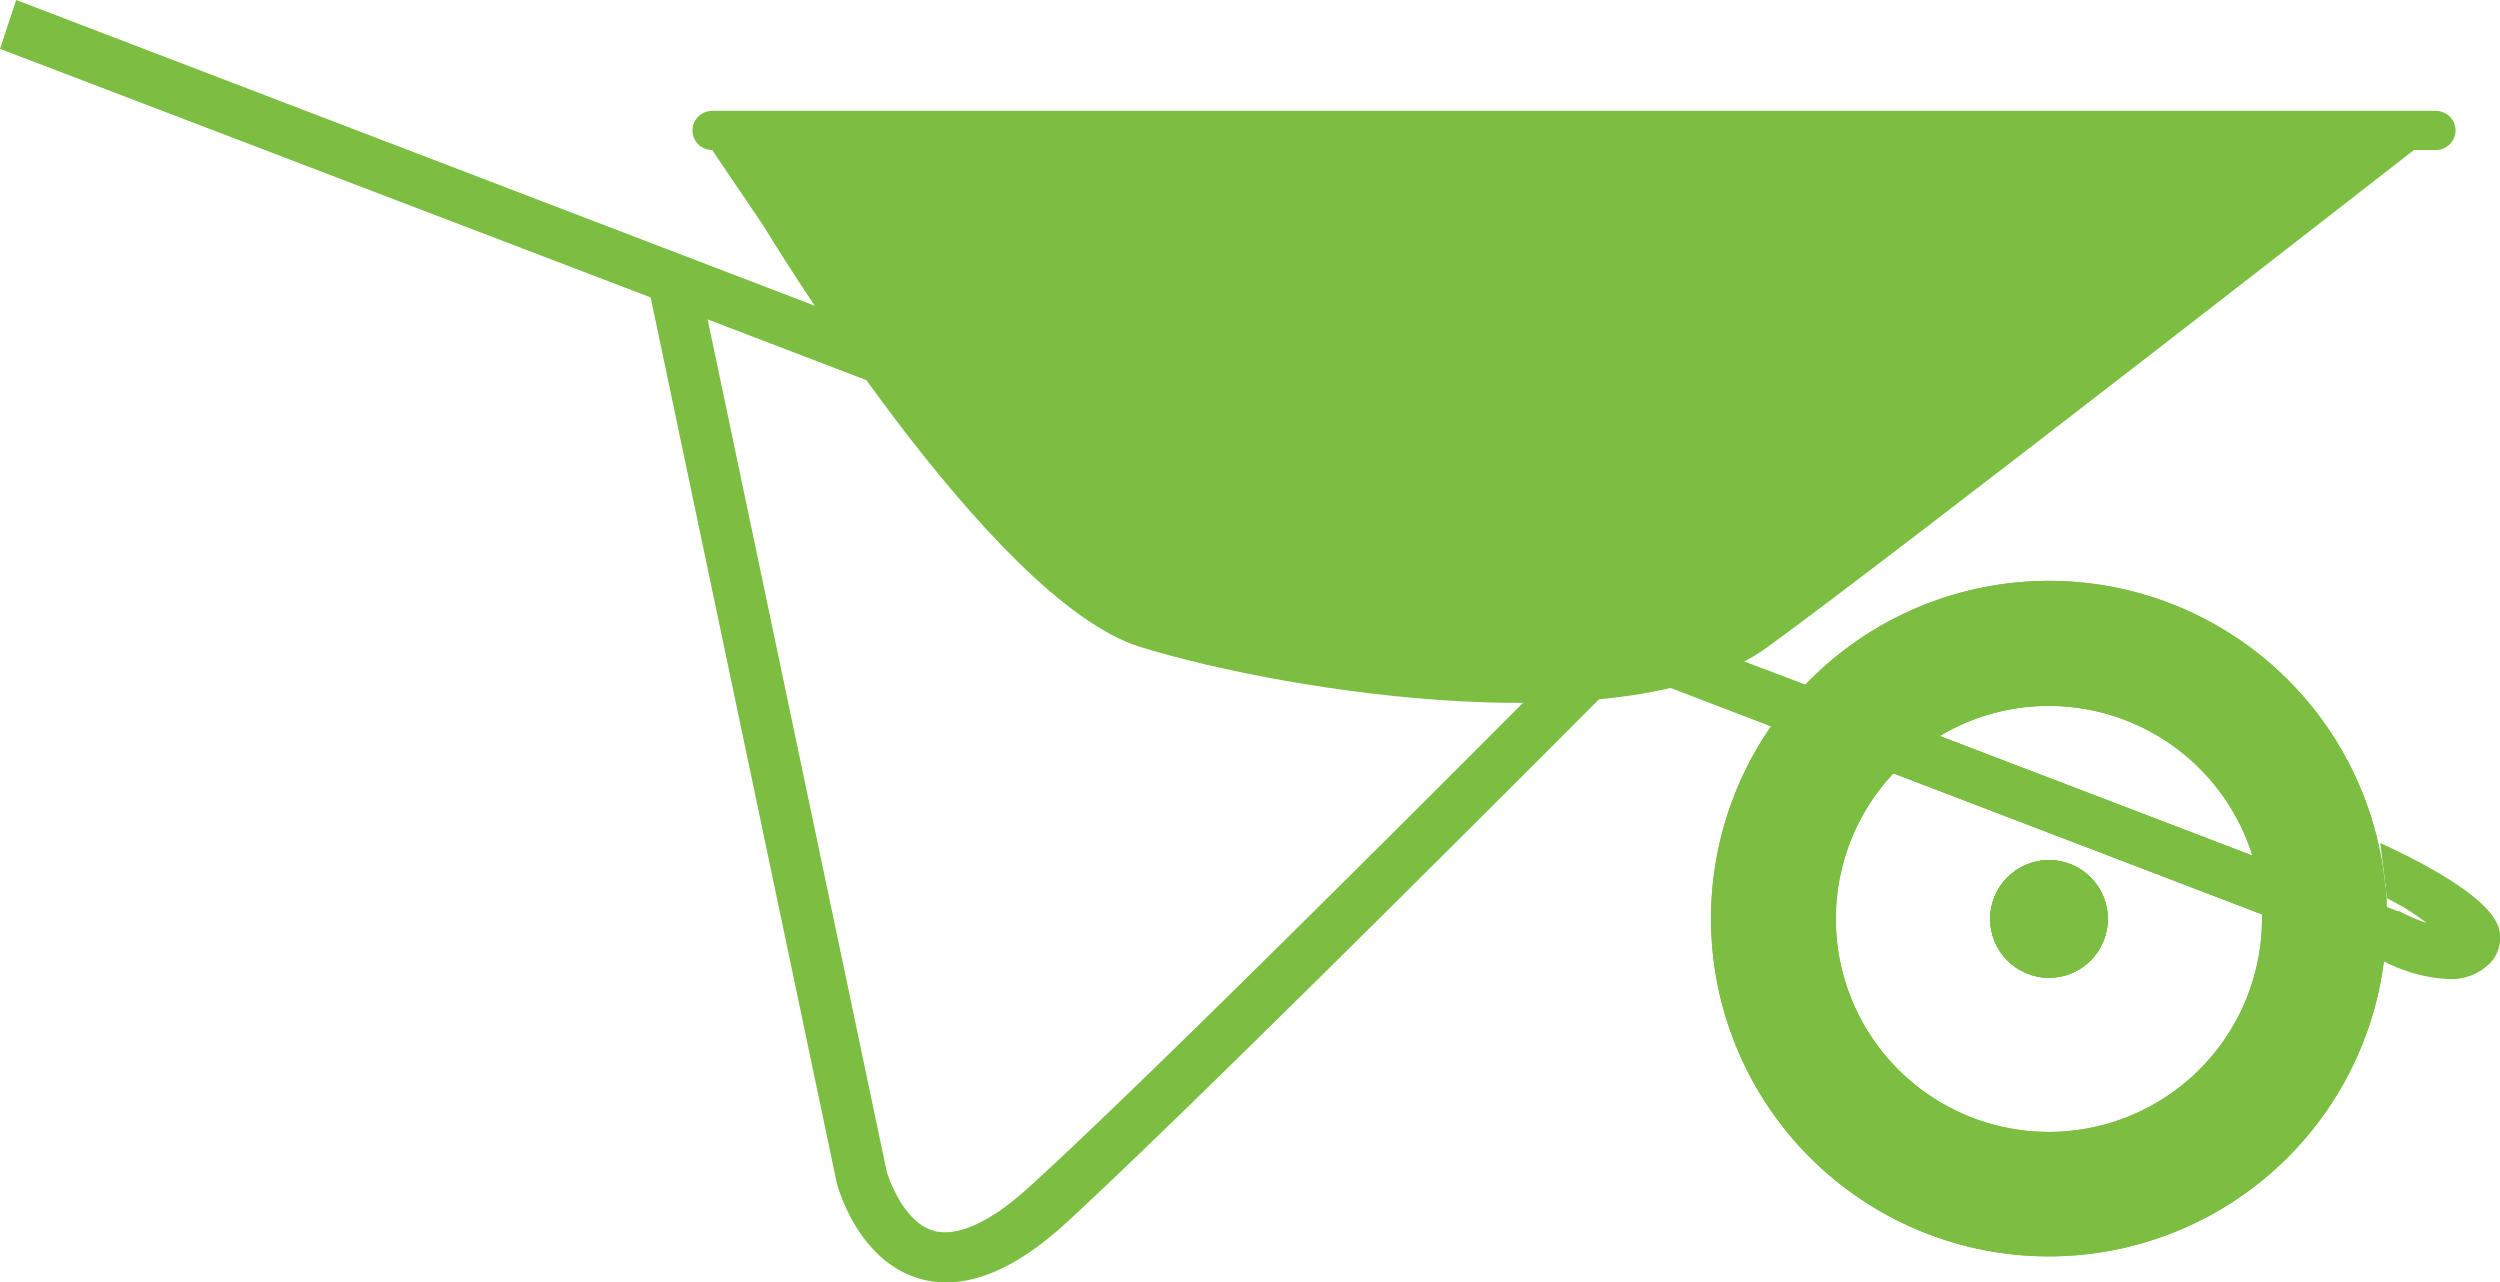
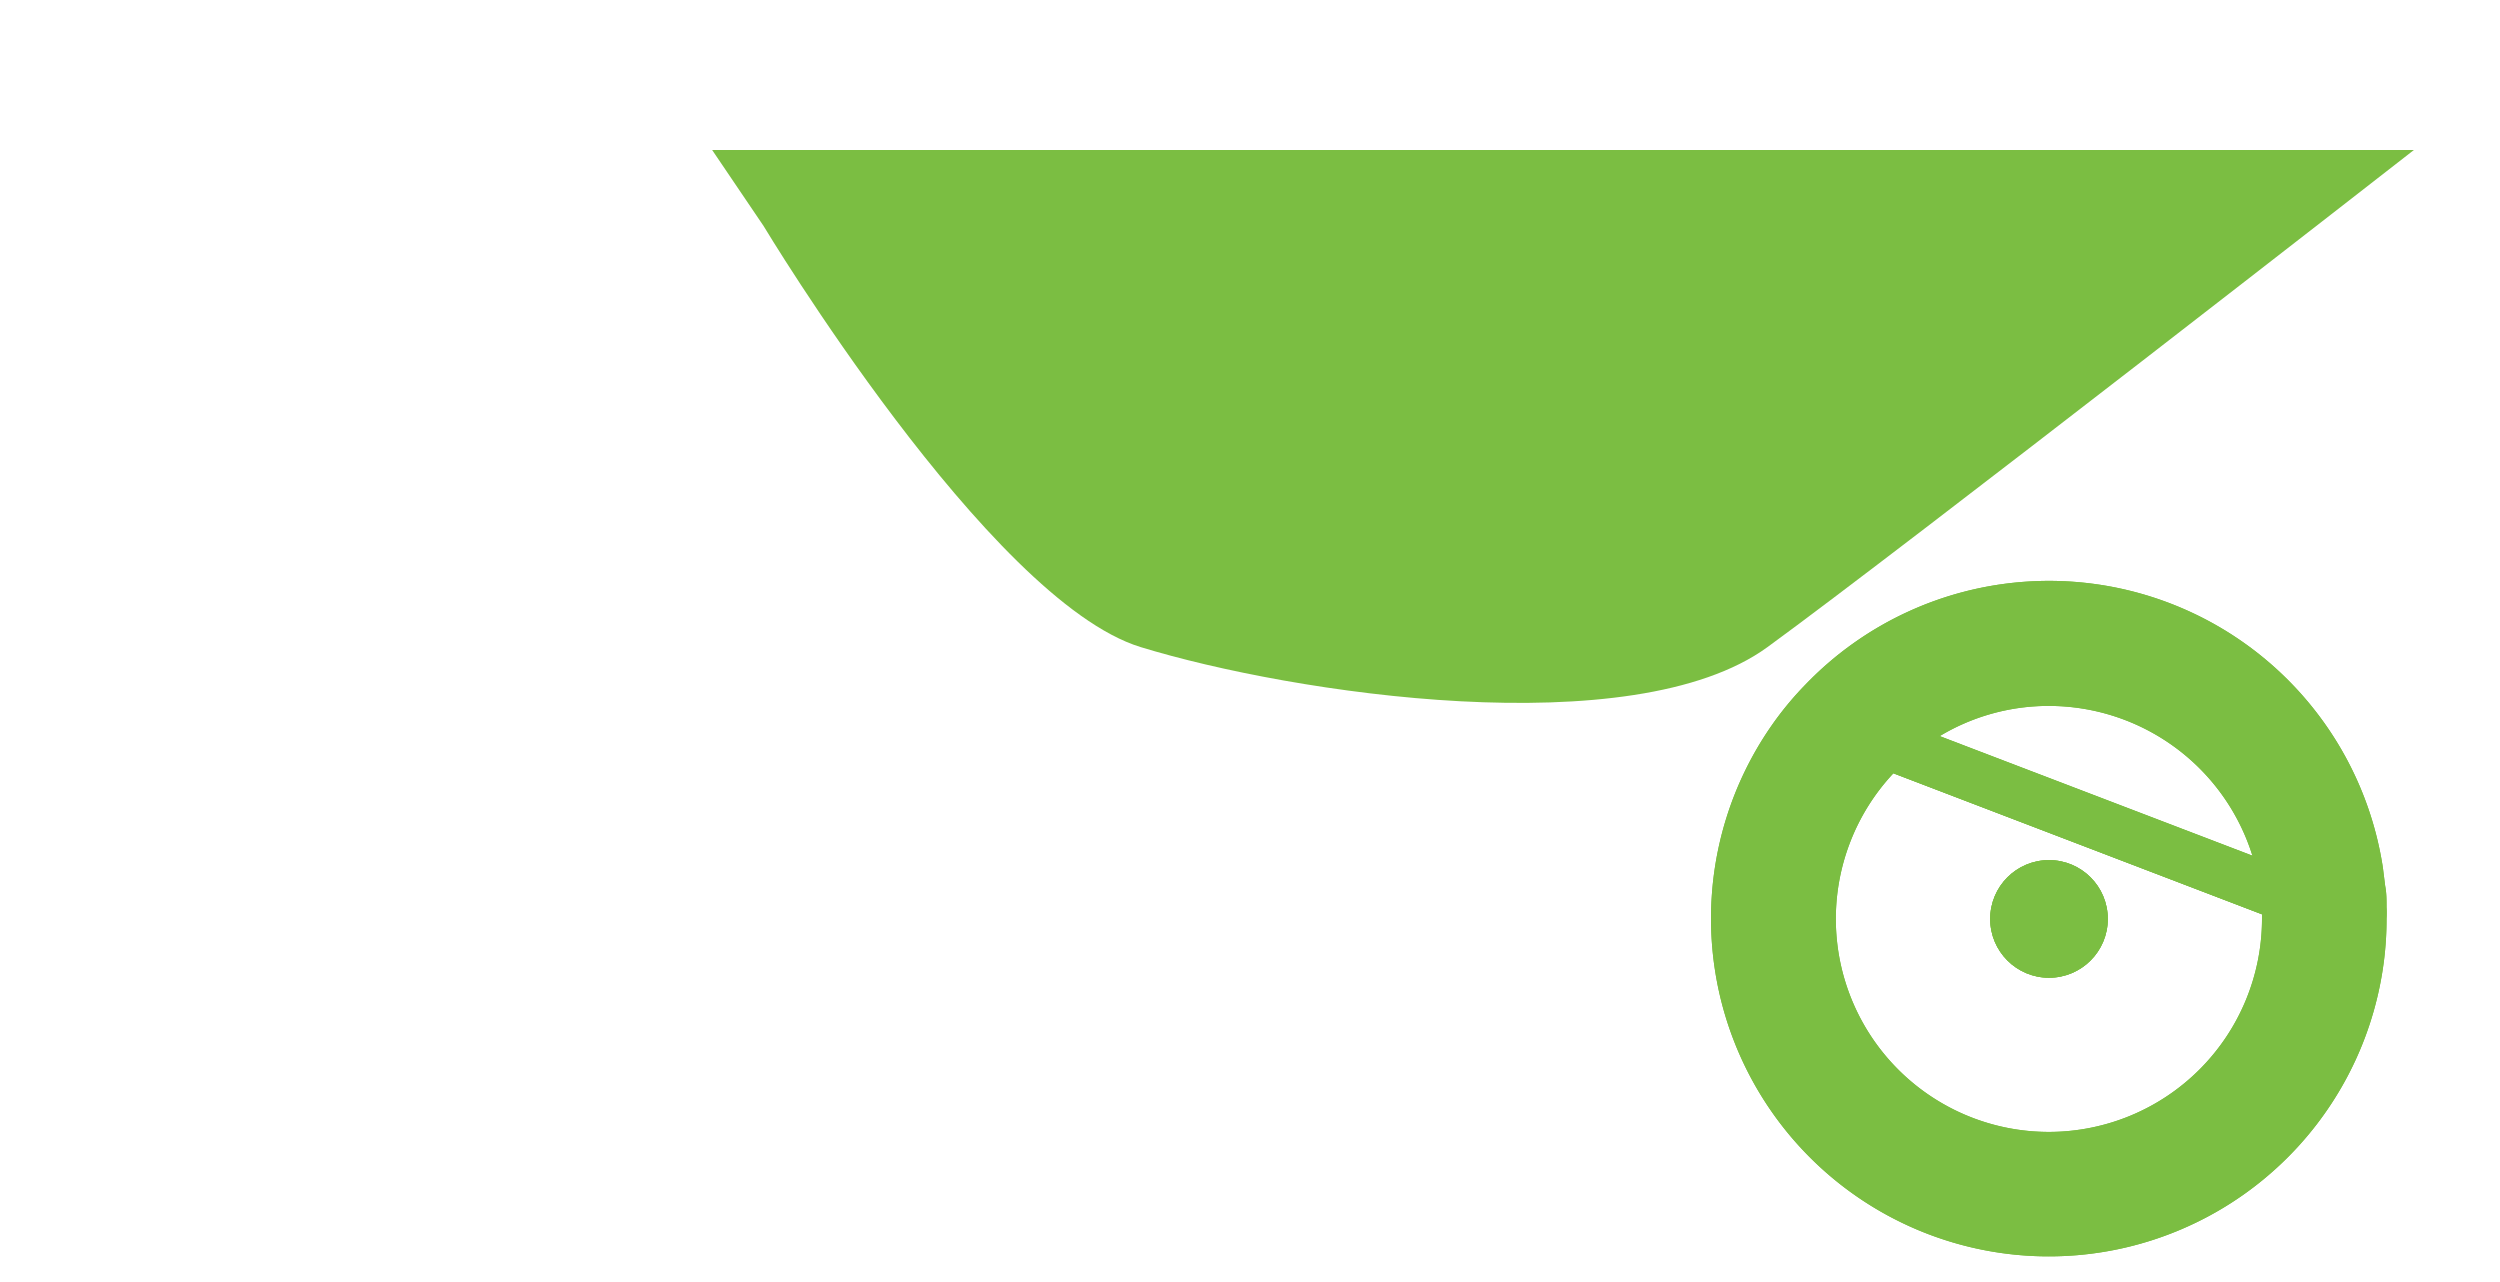
<svg xmlns="http://www.w3.org/2000/svg" id="Layer_1_copy" data-name="Layer 1 copy" viewBox="0 0 107.98 55.39">
  <defs>
    <style>.cls-1{fill:#7bbe42;}</style>
  </defs>
  <circle class="cls-1" cx="88.5" cy="39.69" r="2.54" />
  <path class="cls-1" d="M523.58,890.87c0-.31,0-.62-.06-.92l-.1-.8a14.59,14.59,0,0,0-24.94-7.89,14,14,0,0,0-1.49,1.81,14.59,14.59,0,1,0,26.47,10.18,14.22,14.22,0,0,0,.12-1.87C523.59,891.2,523.59,891,523.58,890.87ZM509,882.18a9.22,9.22,0,0,1,8.79,6.48l-13.52-5.17A9.13,9.13,0,0,1,509,882.18Zm0,18.4a9.2,9.2,0,0,1-6.72-15.49l15.92,6.09c0,.06,0,.13,0,.19A9.21,9.21,0,0,1,509,900.58Z" transform="translate(-420.5 -851.69)" />
  <circle class="cls-1" cx="88.5" cy="39.69" r="2.54" />
  <path class="cls-1" d="M523.58,890.87c0-.31,0-.62-.06-.92l-.1-.8a14.59,14.59,0,0,0-24.94-7.89,14,14,0,0,0-1.49,1.81,14.59,14.59,0,1,0,26.47,10.18,14.22,14.22,0,0,0,.12-1.87C523.59,891.2,523.59,891,523.58,890.87ZM509,882.18a9.22,9.22,0,0,1,8.79,6.48l-13.52-5.17A9.13,9.13,0,0,1,509,882.18Zm0,18.4a9.2,9.2,0,0,1-6.72-15.49l15.92,6.09c0,.06,0,.13,0,.19A9.21,9.21,0,0,1,509,900.58Z" transform="translate(-420.5 -851.69)" />
  <circle class="cls-1" cx="88.5" cy="39.69" r="2.54" />
  <path class="cls-1" d="M518.2,891.18l-15.92-6.09a9,9,0,0,1,2-1.61l13.52,5.17A9,9,0,0,1,518.2,891.18Z" transform="translate(-420.5 -851.69)" />
-   <circle class="cls-1" cx="88.5" cy="39.69" r="2.54" />
  <path class="cls-1" d="M453.48,861.45s9.73,16.18,16.29,18.19,21.26,4.23,27.07,0,27.92-21.47,27.92-21.47h-73.5Z" transform="translate(-420.5 -851.69)" />
-   <path class="cls-1" d="M526.56,857.32a.85.85,0,0,1-.85.85H451.26a.85.85,0,0,1-.85-.85h0a.85.85,0,0,1,.85-.84h74.45a.85.85,0,0,1,.85.84Z" transform="translate(-420.5 -851.69)" />
-   <path class="cls-1" d="M421.2,851.69l34.48,13.2h0l40.16,15.37,2.64,1,5.8,2.22,13.52,5.17,5.79,2.21.48.19.07,0a7.61,7.61,0,0,0,1.18.51,10.26,10.26,0,0,0-1.72-1.07l-.07-.59-.1-.8-.12-1c1.92.89,4.87,2.42,5.15,3.79a1.58,1.58,0,0,1-.39,1.38,2.38,2.38,0,0,1-1.81.71,6.84,6.84,0,0,1-2.78-.76l-.34-.17-4.93-1.89-15.92-6.09-5.29-2-4.36-1.67h0l-1.87-.72-2.27-.87-30.55-11.69h0l-6.85-2.62-2.46-.95h0L420.5,853.8" transform="translate(-420.5 -851.69)" />
-   <path class="cls-1" d="M461.37,907.08a4.1,4.1,0,0,1-1.18-.17c-2.66-.79-3.53-4-3.56-4.18v0l-8.16-38.83v-.11h1.11l1.08-.23,8.13,38.69c.17.62.85,2.24,2,2.59,1,.31,2.48-.34,4.16-1.88,5.52-5,21.54-21.12,24.7-24.3l1.57,1.57c-3.16,3.18-19.22,19.29-24.77,24.37C464.65,906.23,462.93,907.08,461.37,907.08Z" transform="translate(-420.5 -851.69)" />
</svg>